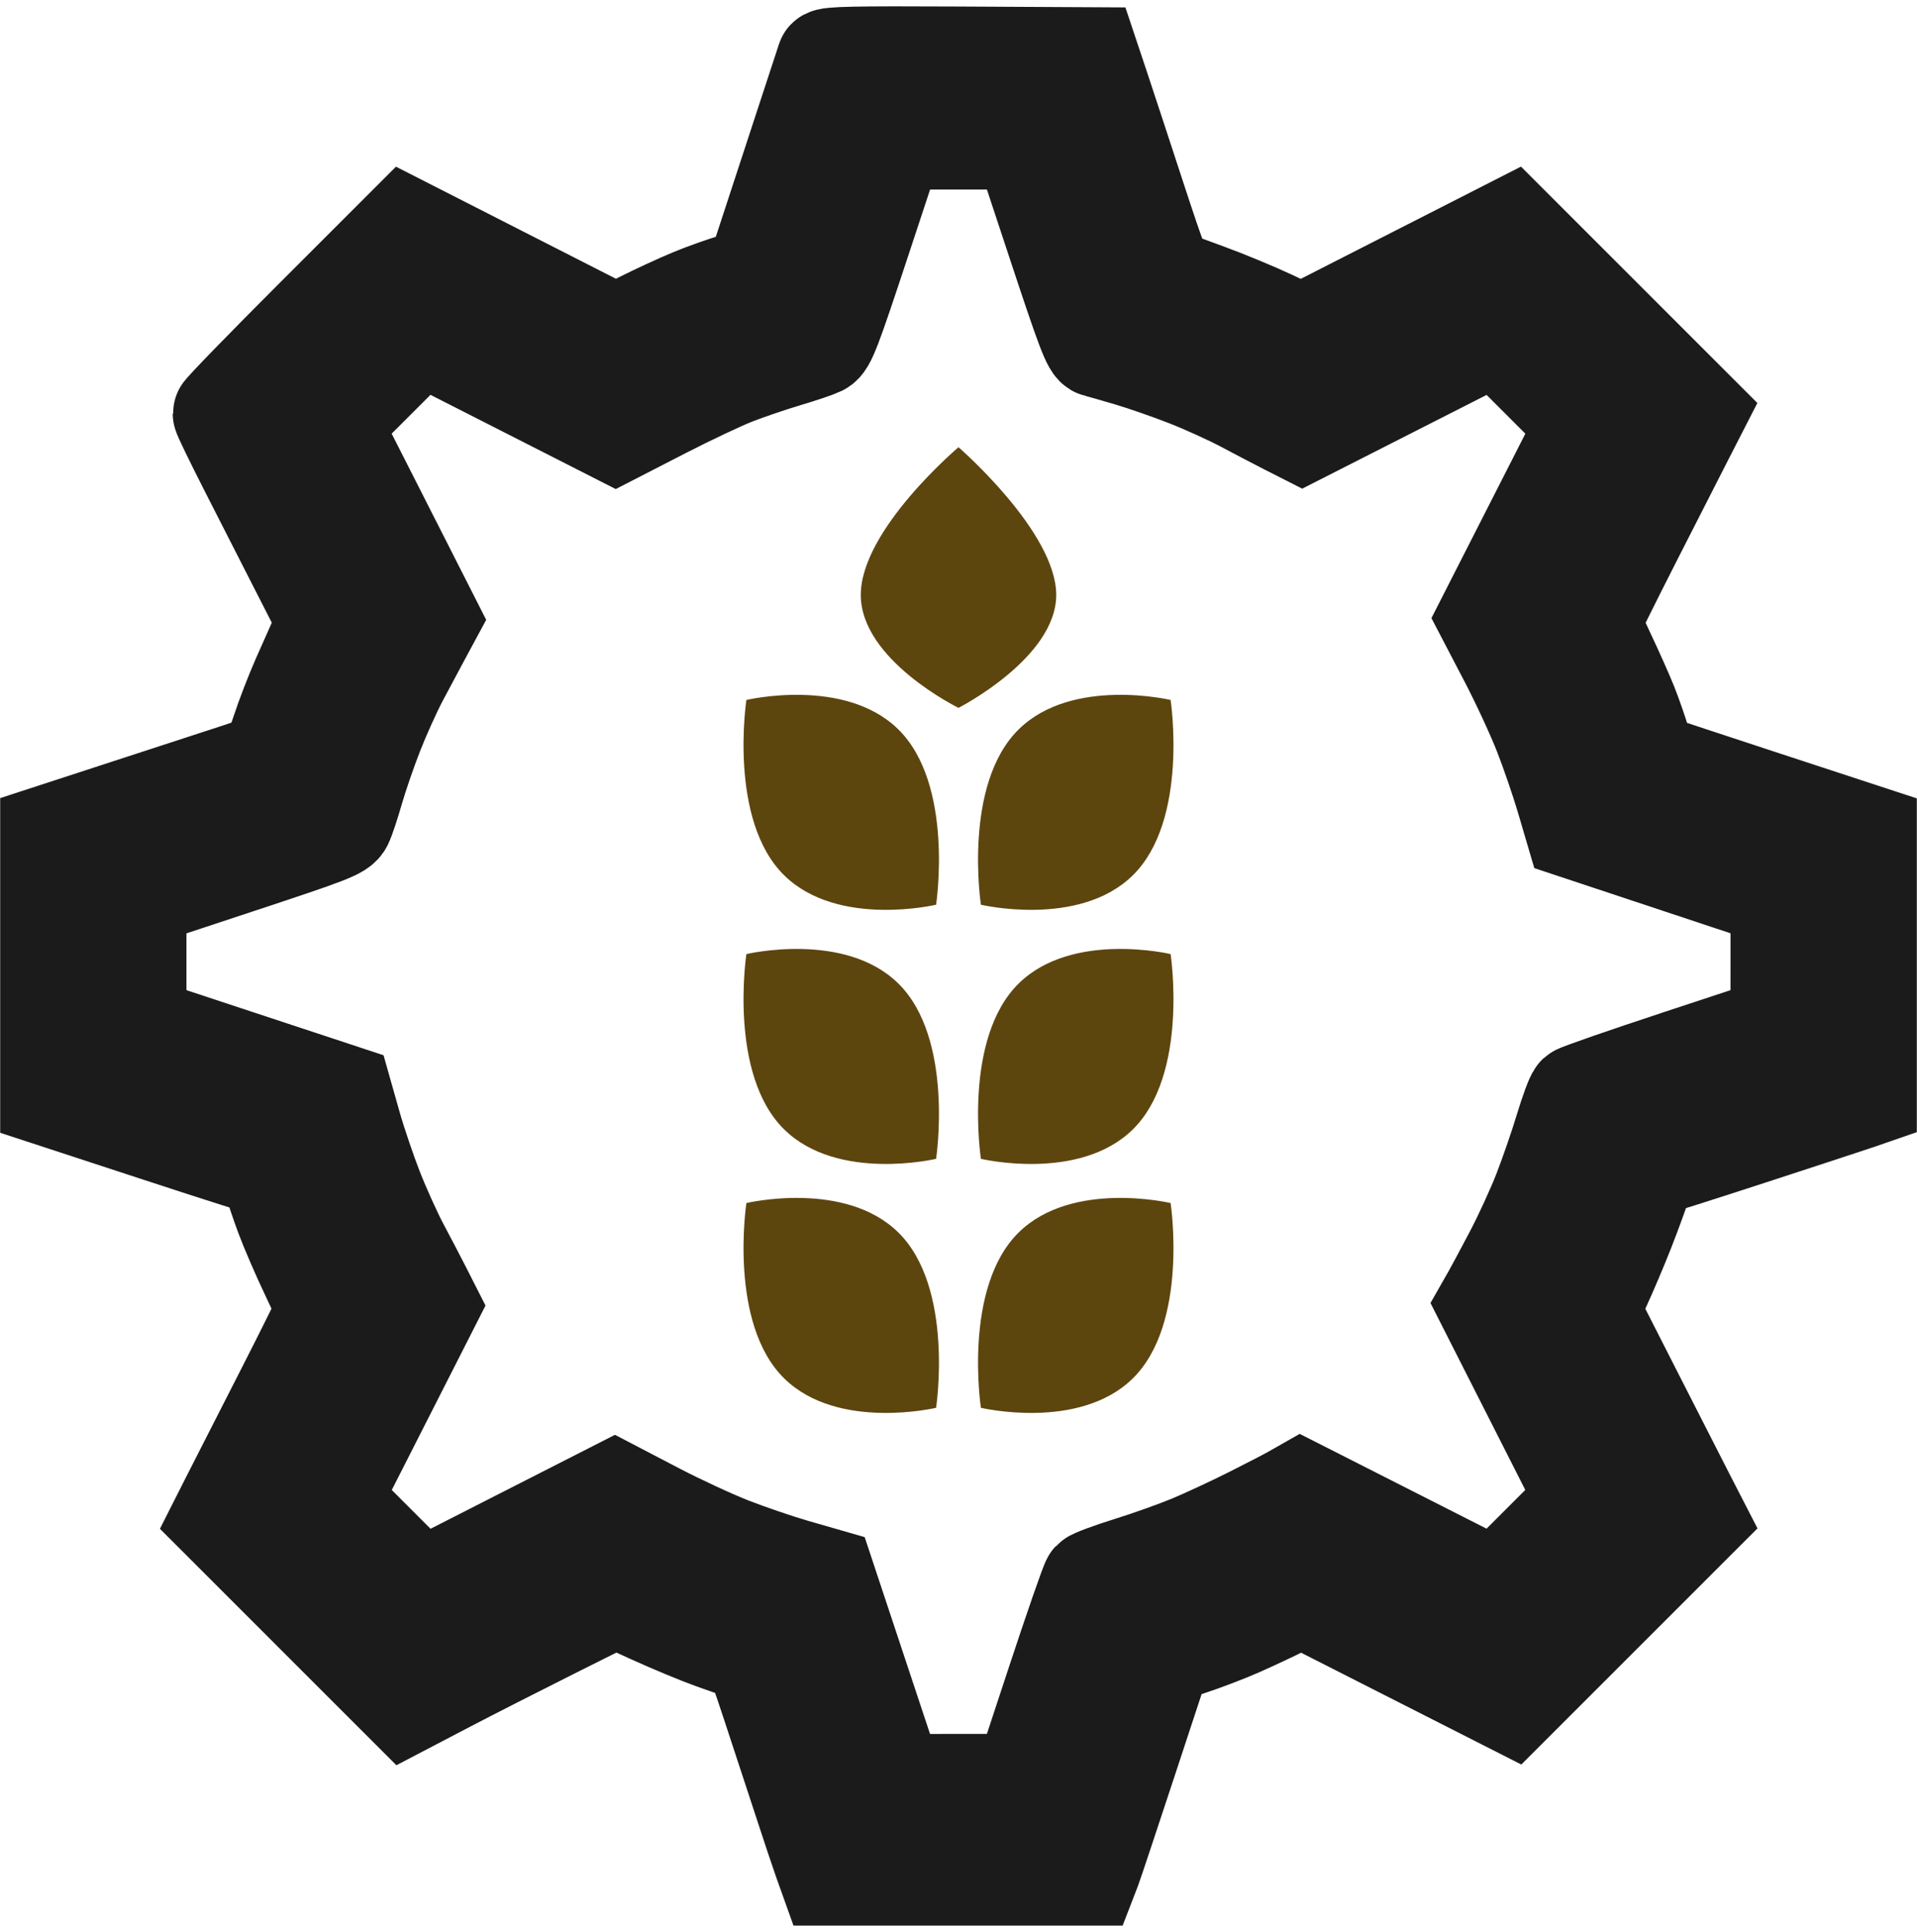
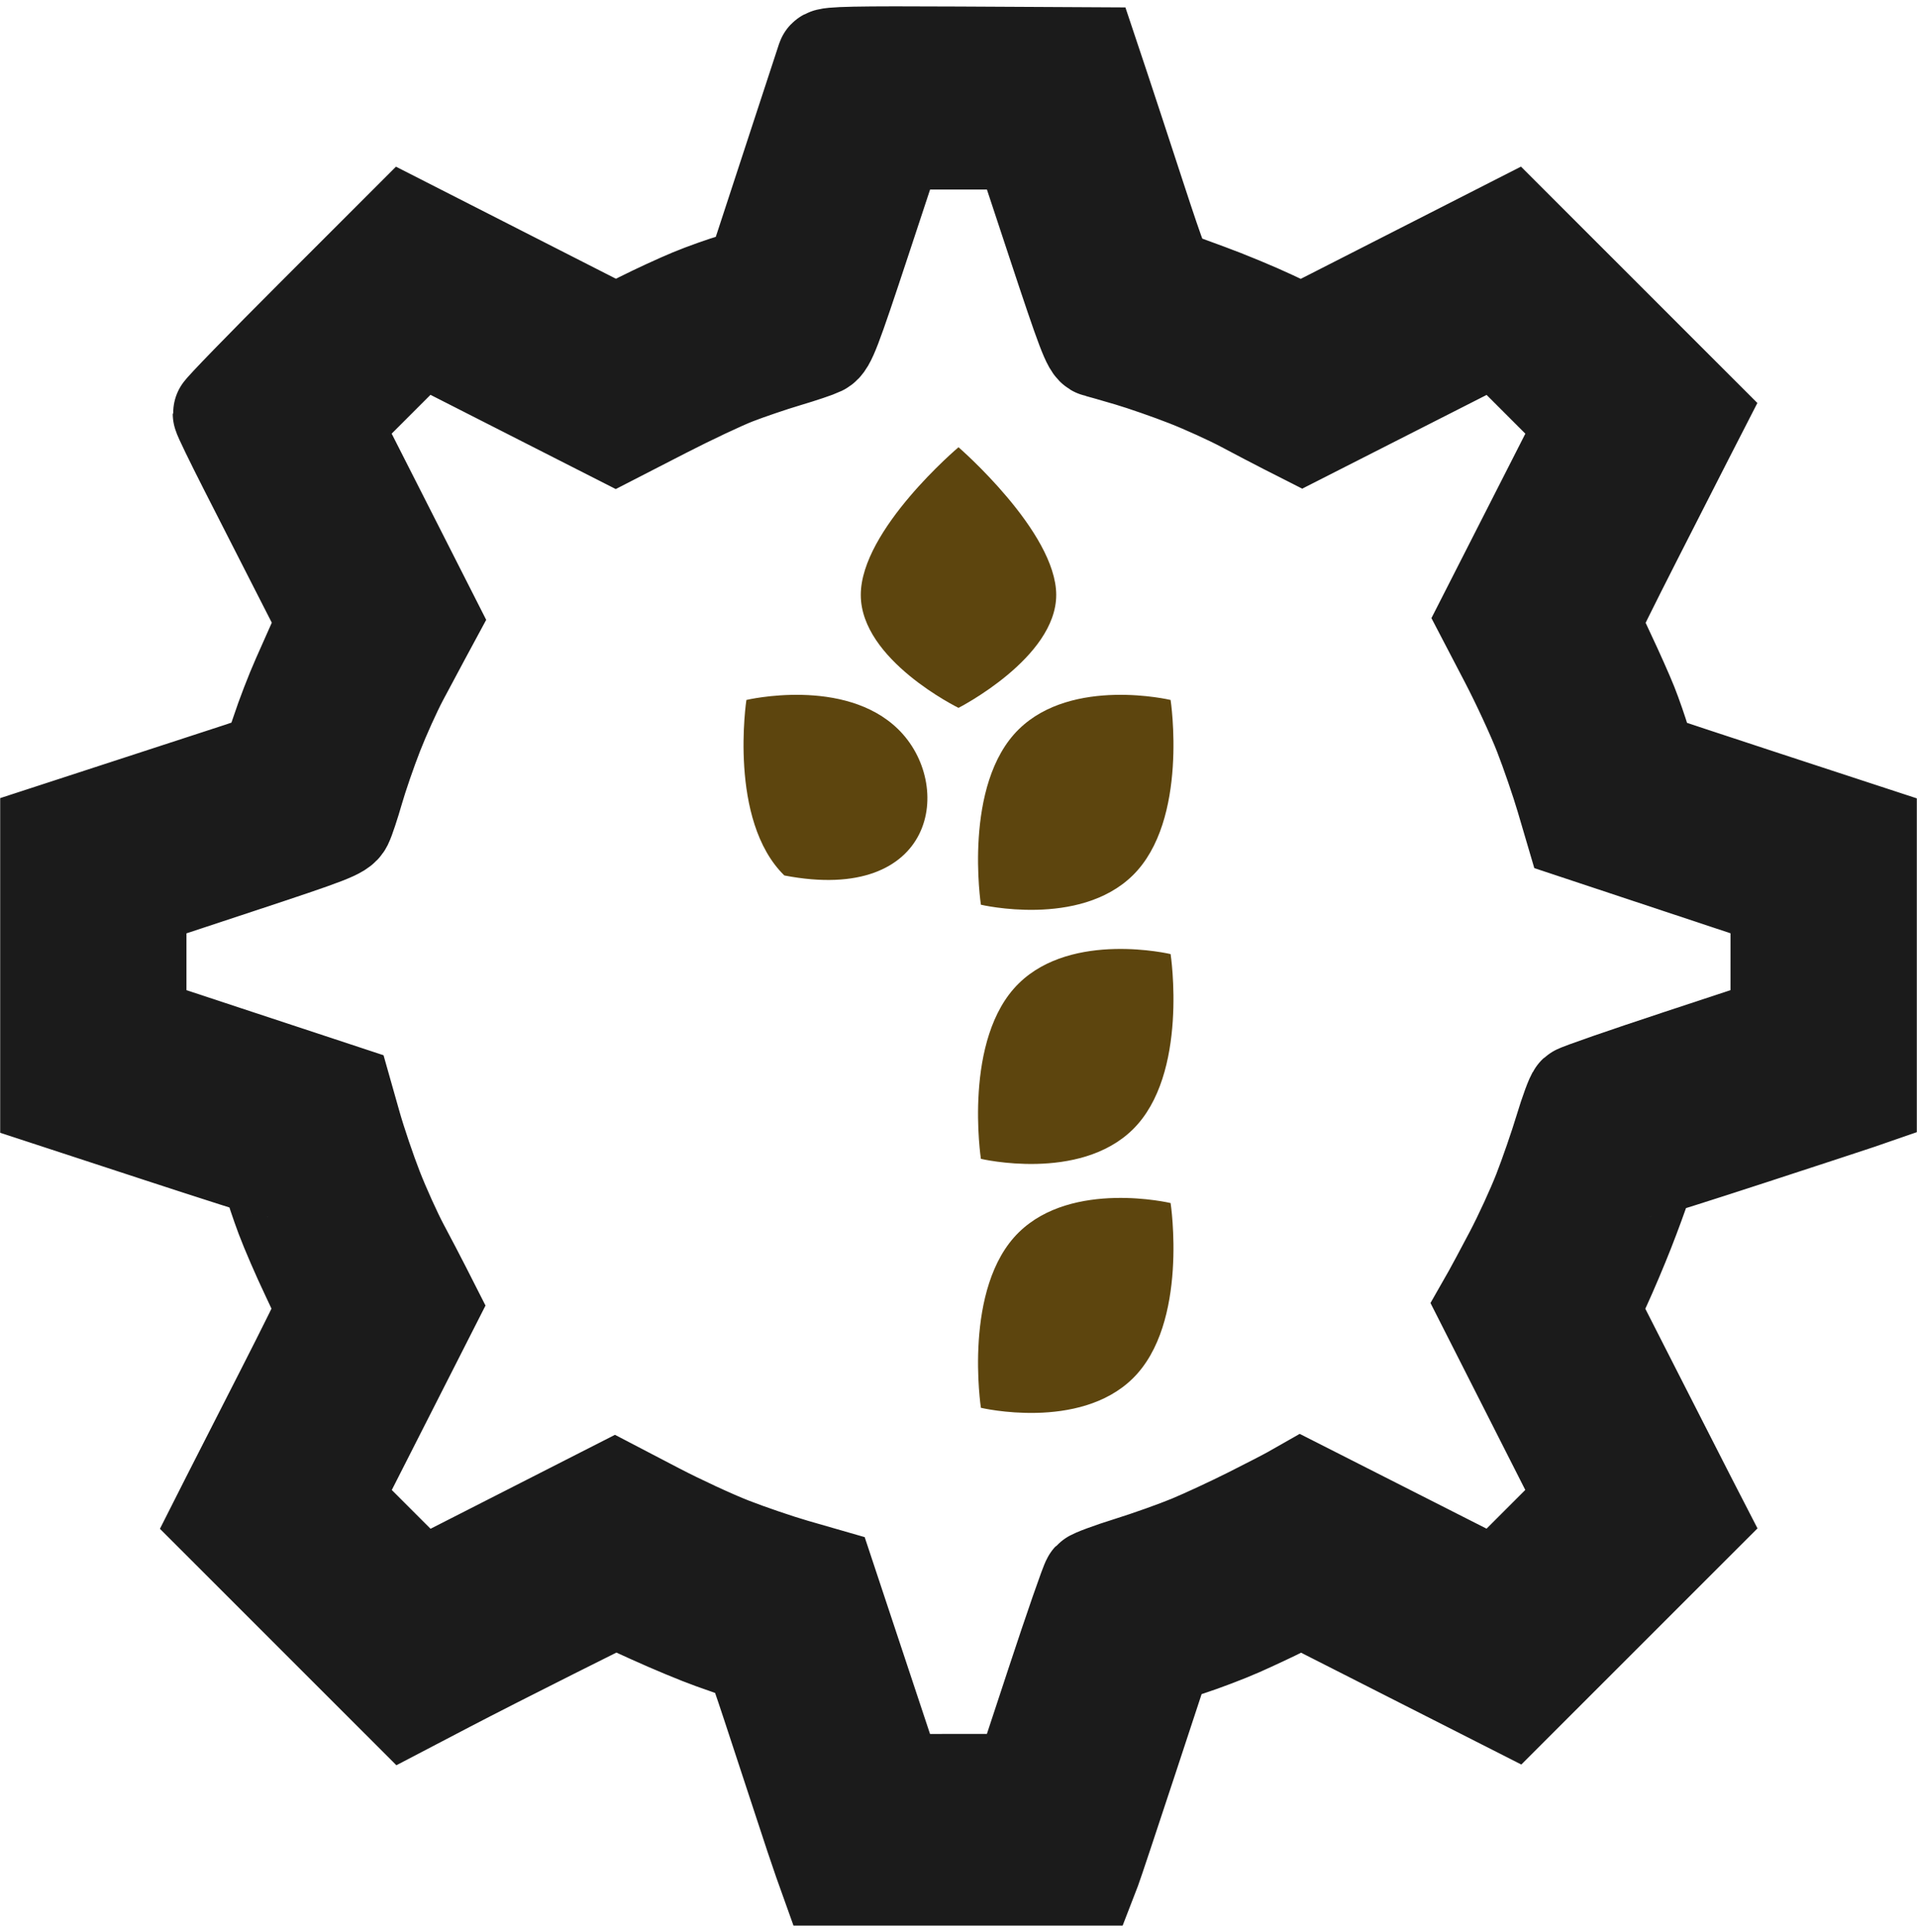
<svg xmlns="http://www.w3.org/2000/svg" width="264" height="266" viewBox="0 0 264 266" fill="none">
  <path d="M118.544 81.912C118.544 72.938 132.001 61.577 132.001 61.577C132.001 61.577 145.458 73.222 145.458 81.912C145.458 90.601 132.001 97.462 132.001 97.462C132.001 97.462 118.544 90.885 118.544 81.912Z" fill="#5D450E" />
  <path d="M155.985 189.805C148.598 197.036 135.086 193.833 135.086 193.833C135.086 193.833 132.554 177.261 140.311 169.669C147.699 162.438 161.21 165.642 161.21 165.642C161.21 165.642 163.742 182.212 155.985 189.805Z" fill="#5D450E" />
  <path d="M155.985 155.526C148.598 162.757 135.086 159.554 135.086 159.554C135.086 159.554 132.554 142.982 140.311 135.39C147.699 128.158 161.21 131.362 161.21 131.362C161.21 131.362 163.742 147.933 155.985 155.526Z" fill="#5D450E" />
  <path d="M155.985 120.538C148.598 127.769 135.086 124.566 135.086 124.566C135.086 124.566 132.554 107.994 140.311 100.402C147.699 93.17 161.21 96.374 161.21 96.374C161.21 96.374 163.742 112.945 155.985 120.538Z" fill="#5D450E" />
-   <path d="M108.015 189.805C115.403 197.036 128.914 193.833 128.914 193.833C128.914 193.833 131.446 177.261 123.689 169.669C116.302 162.438 102.79 165.642 102.79 165.642C102.79 165.642 100.258 182.212 108.015 189.805Z" fill="#5D450E" />
-   <path d="M108.015 155.526C115.403 162.757 128.914 159.554 128.914 159.554C128.914 159.554 131.446 142.982 123.689 135.39C116.302 128.158 102.79 131.362 102.79 131.362C102.79 131.362 100.258 147.933 108.015 155.526Z" fill="#5D450E" />
-   <path d="M108.015 120.538C115.403 127.769 128.914 124.566 128.914 124.566C128.914 124.566 131.446 107.994 123.689 100.402C116.302 93.17 102.79 96.374 102.79 96.374C102.79 96.374 100.258 112.945 108.015 120.538Z" fill="#5D450E" />
+   <path d="M108.015 120.538C128.914 124.566 131.446 107.994 123.689 100.402C116.302 93.17 102.79 96.374 102.79 96.374C102.79 96.374 100.258 112.945 108.015 120.538Z" fill="#5D450E" />
  <path fill-rule="evenodd" clip-rule="evenodd" d="M113.902 8.24C113.81 8.493 112.151 13.552 110.217 19.482C108.282 25.412 106.101 32.069 105.37 34.275L104.039 38.286L101.298 39.069C99.791 39.5 97.11 40.453 95.341 41.186C93.572 41.919 90.477 43.346 88.463 44.358L84.801 46.195L70.339 38.829L55.878 31.463L43.318 44.02C36.409 50.926 30.76 56.742 30.764 56.944C30.767 57.146 32.371 60.457 34.327 64.302C36.284 68.147 39.52 74.495 41.52 78.409L45.156 85.525L44.197 87.683C43.67 88.87 42.508 91.485 41.614 93.495C40.721 95.505 39.452 98.795 38.795 100.805C38.137 102.815 37.416 104.635 37.193 104.849C36.97 105.063 35.225 105.748 33.316 106.371C31.406 106.994 24.704 109.179 18.422 111.227L7 114.95V132.93V150.91L21.737 155.737C29.842 158.392 36.648 160.564 36.861 160.564C37.075 160.564 37.446 161.345 37.687 162.3C37.927 163.255 38.695 165.562 39.394 167.427C40.093 169.292 41.642 172.87 42.838 175.377C44.033 177.884 45.012 180.114 45.012 180.332C45.012 180.55 42.392 185.855 39.191 192.12C35.99 198.384 32.731 204.775 31.949 206.321L30.528 209.132L43.212 221.813L55.897 234.494L61.511 231.56C64.598 229.946 71.089 226.641 75.935 224.216L84.746 219.807L89.824 222.116C92.617 223.385 96.382 224.95 98.192 225.593C100.001 226.236 102.057 226.961 102.76 227.204C104.031 227.644 104.054 227.692 106.339 234.584C107.604 238.399 109.549 244.318 110.663 247.735C111.776 251.152 113.024 254.894 113.438 256.05L114.189 258.152H132.005H149.821L150.209 257.147C150.422 256.594 152.703 249.746 155.279 241.928L159.961 227.716L163.615 226.526C165.626 225.871 168.773 224.672 170.61 223.86C172.447 223.048 175.131 221.789 176.575 221.062L179.2 219.74L193.678 227.09L208.157 234.44L220.83 221.77L233.503 209.101L232.158 206.488C231.419 205.051 228.117 198.579 224.823 192.107L218.832 180.338L220.404 176.939C221.268 175.069 222.719 171.648 223.627 169.336C224.536 167.024 225.606 164.105 226.005 162.848C226.405 161.592 226.922 160.564 227.155 160.565C227.387 160.565 233.663 158.579 241.101 156.151C248.539 153.722 255.159 151.551 255.812 151.325L257 150.914V132.945V114.976L242.837 110.336C235.048 107.784 228.223 105.522 227.671 105.309C226.838 104.987 226.538 104.481 225.894 102.315C225.468 100.882 224.66 98.557 224.101 97.15C223.541 95.743 222.161 92.642 221.035 90.26C219.909 87.877 218.988 85.779 218.988 85.598C218.988 85.417 221.563 80.211 224.71 74.031C227.856 67.85 231.12 61.451 231.961 59.81L233.492 56.825L220.803 44.14L208.114 31.455L193.683 38.809L179.253 46.162L175.089 44.2C172.799 43.121 168.787 41.457 166.174 40.503C163.561 39.548 161.079 38.638 160.658 38.479C160.035 38.244 159.237 36.18 156.327 27.283C154.366 21.284 152.129 14.484 151.358 12.172L149.954 7.969L132.012 7.874C117.851 7.799 114.035 7.876 113.902 8.24ZM145.655 33.341C149.703 45.583 150.463 47.581 151.137 47.738C151.568 47.839 153.564 48.408 155.575 49.003C157.585 49.598 161.185 50.85 163.574 51.787C165.963 52.722 169.499 54.33 171.432 55.359C173.365 56.388 175.933 57.731 177.139 58.344L179.332 59.458L192.707 52.661L206.083 45.865L212.331 52.113L218.579 58.361L211.778 71.715L204.977 85.068L207.937 90.744C209.565 93.865 211.697 98.475 212.675 100.988C213.653 103.501 215.016 107.469 215.704 109.807L216.956 114.057L231.124 118.761L245.292 123.466L245.29 132.421L245.287 141.375L231.498 145.921C223.914 148.421 217.514 150.641 217.276 150.855C217.037 151.069 216.252 153.199 215.53 155.59C214.809 157.98 213.474 161.845 212.563 164.179C211.652 166.512 209.867 170.396 208.595 172.808C207.324 175.22 205.976 177.734 205.6 178.395L204.917 179.595L211.739 193.046L218.562 206.498L212.319 212.74L206.077 218.982L192.626 212.16L179.175 205.337L177.974 206.02C177.314 206.396 174.717 207.736 172.205 208.998C169.692 210.26 166.024 211.963 164.053 212.783C162.082 213.602 158.299 214.95 155.647 215.778C152.994 216.605 150.648 217.473 150.435 217.706C150.221 217.939 148 224.335 145.5 231.919L140.955 245.708L132 245.711L123.045 245.713L118.332 231.518L113.619 217.324L109.377 216.103C107.045 215.432 103.08 214.08 100.567 213.101C98.055 212.12 93.445 209.986 90.325 208.359L84.652 205.399L71.298 212.201L57.944 219.003L51.694 212.753L45.444 206.503L52.24 193.128L59.037 179.753L57.923 177.56C57.311 176.353 55.972 173.795 54.949 171.873C53.925 169.952 52.289 166.333 51.312 163.832C50.335 161.331 48.992 157.365 48.327 155.019L47.118 150.753L32.911 146.064L18.705 141.375L18.704 132.421L18.704 123.466L32.68 118.85C45.394 114.651 46.701 114.144 47.148 113.245C47.419 112.701 48.095 110.667 48.652 108.724C49.209 106.781 50.43 103.236 51.366 100.847C52.301 98.458 53.863 95.004 54.835 93.171C55.808 91.339 57.161 88.806 57.843 87.542L59.083 85.244L52.256 71.798L45.429 58.353L51.681 52.101L57.932 45.85L71.356 52.677L84.78 59.504L91.303 56.153C94.891 54.309 99.316 52.223 101.137 51.517C102.959 50.81 106.139 49.73 108.205 49.116C110.271 48.502 112.378 47.792 112.887 47.539C113.704 47.131 114.354 45.439 118.429 33.1L123.045 19.124L132 19.125L140.955 19.125L145.655 33.341Z" fill="#5D450E" stroke="#1B1B1B" stroke-width="13.949" />
</svg>